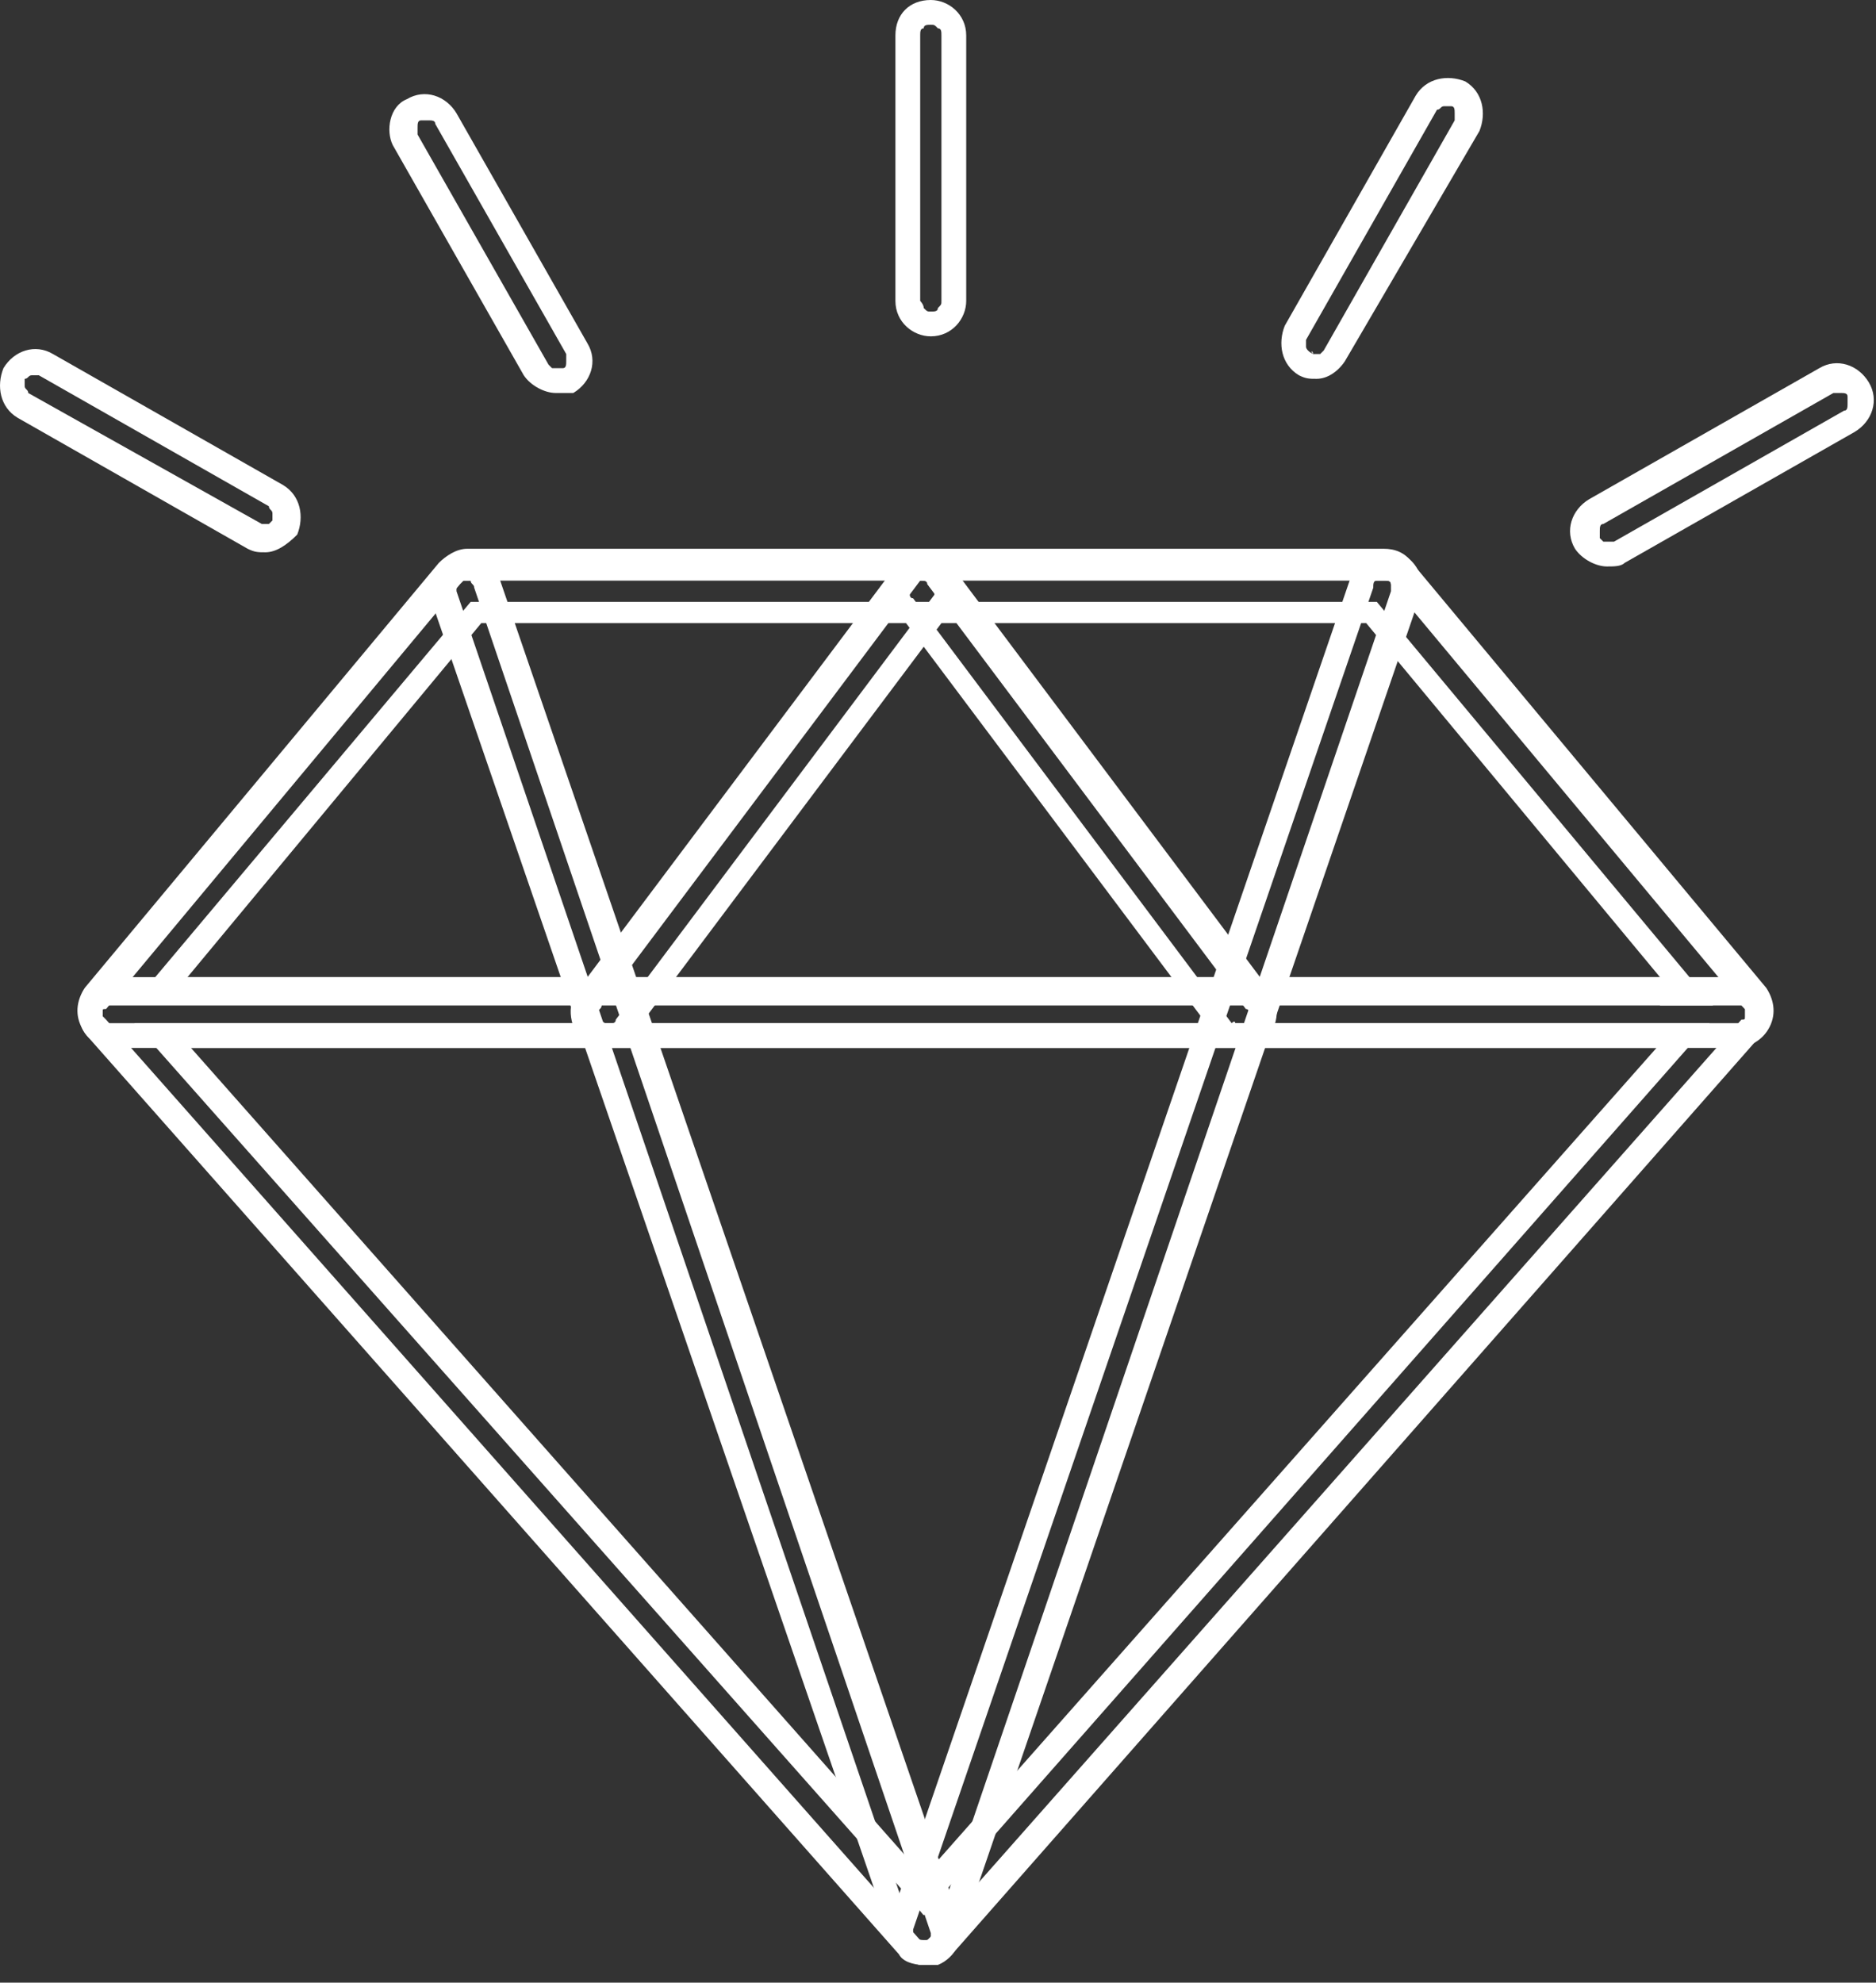
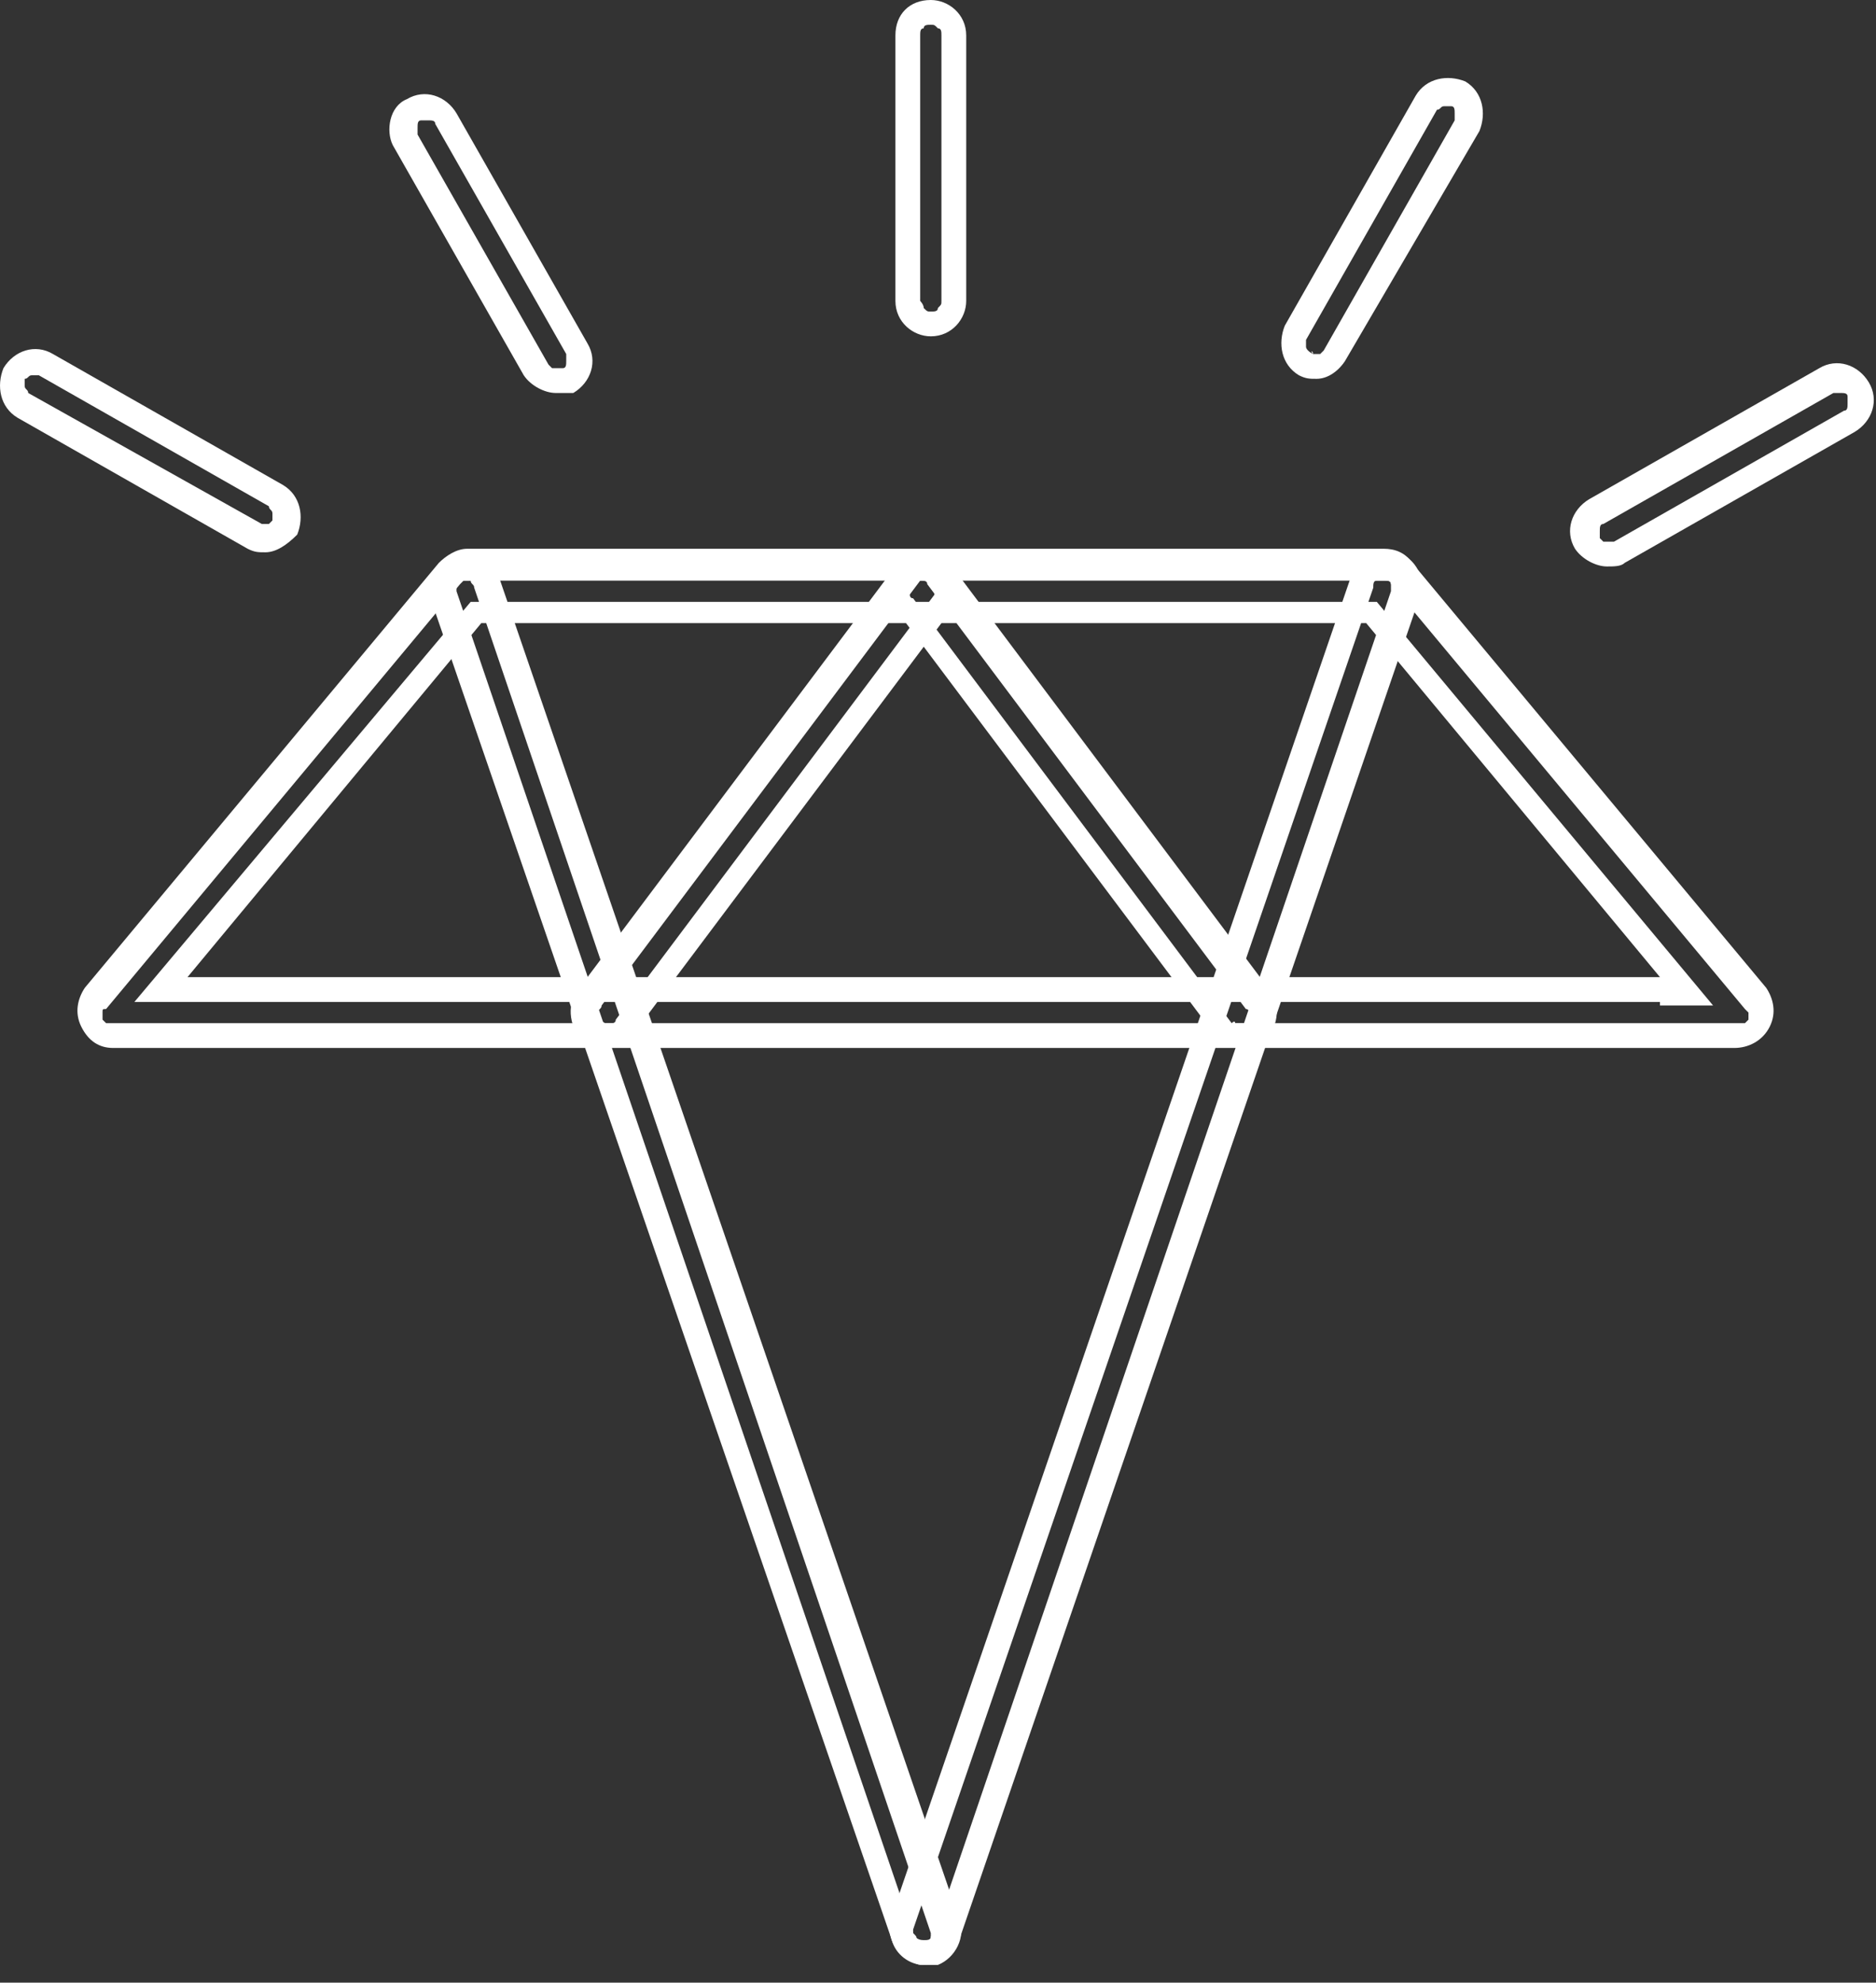
<svg xmlns="http://www.w3.org/2000/svg" width="53" height="56" viewBox="0 0 53 56" fill="none">
  <rect x="0" y="0" width="53" height="56" fill="#333333" stroke="none" />
  <path fill-rule="evenodd" clip-rule="evenodd" d="M5.297 27.6H46.897L38.597 17.6H13.597L5.297 27.6ZM48.997 29.6H3.197C2.797 29.6 2.497 29.4 2.297 29C2.097 28.6 2.197 28.2 2.397 27.9L12.397 15.9C12.597 15.7 12.897 15.5 13.197 15.5H39.097C39.397 15.5 39.697 15.6 39.897 15.9L49.897 27.9C50.097 28.2 50.197 28.6 49.997 29C49.797 29.4 49.397 29.6 48.997 29.6ZM46.897 28.3H3.797L13.297 17H38.897L48.397 28.4H46.897V28.3ZM3.197 28.9C3.097 28.9 3.097 28.9 2.997 28.9L2.897 28.8C2.897 28.7 2.897 28.7 2.897 28.6C2.897 28.5 2.897 28.5 2.997 28.5L12.997 16.5L13.097 16.4H13.197H39.097H39.197C39.197 16.4 39.297 16.4 39.297 16.5L49.297 28.5L49.397 28.6C49.397 28.7 49.397 28.7 49.397 28.8L49.297 28.9C49.297 28.9 49.197 28.9 49.097 28.9H3.197Z" fill="white" />
  <path fill-rule="evenodd" clip-rule="evenodd" d="M26.097 55.5C25.697 55.5 25.297 55.2 25.197 54.8L12.197 17C11.997 16.5 12.297 15.9 12.797 15.7C13.297 15.5 13.897 15.8 14.097 16.3L27.097 54.2C27.297 54.7 26.997 55.3 26.497 55.5C26.297 55.5 26.197 55.5 26.097 55.5ZM25.897 54.8C25.897 54.8 25.997 54.9 26.097 54.9C26.197 54.9 26.197 54.8 26.297 54.8C26.297 54.7 26.297 54.7 26.297 54.6L13.397 16.6C13.397 16.5 13.297 16.5 13.297 16.4C13.197 16.4 13.197 16.4 13.097 16.4C12.997 16.4 12.997 16.5 12.897 16.5C12.897 16.6 12.897 16.6 12.897 16.7L25.797 54.6C25.897 54.7 25.897 54.7 25.897 54.8Z" fill="white" />
  <path fill-rule="evenodd" clip-rule="evenodd" d="M17.097 29.6C16.897 29.6 16.697 29.5 16.497 29.4C16.097 29.1 15.997 28.4 16.297 28L25.297 16C25.597 15.6 26.297 15.5 26.697 15.8C27.097 16.1 27.197 16.8 26.897 17.2L17.897 29.2C17.697 29.5 17.397 29.6 17.097 29.6ZM17.097 28.9C17.197 28.9 17.297 28.9 17.297 28.9C17.297 28.9 17.397 28.9 17.397 28.8L26.397 16.8C26.397 16.7 26.497 16.7 26.497 16.6C26.497 16.5 26.497 16.5 26.397 16.4C26.297 16.4 26.297 16.3 26.197 16.3C26.097 16.3 26.097 16.3 25.997 16.4L16.997 28.4C16.997 28.5 16.897 28.5 16.897 28.6C16.897 28.7 16.897 28.8 17.097 28.9C16.997 28.9 16.997 28.9 17.097 28.9Z" fill="white" />
  <path fill-rule="evenodd" clip-rule="evenodd" d="M35.097 29.6C34.797 29.6 34.497 29.5 34.297 29.2L25.297 17.2C24.997 16.8 25.097 16.1 25.497 15.8C25.897 15.5 26.597 15.6 26.897 16L35.897 28C36.197 28.4 36.097 29.1 35.697 29.4C35.497 29.6 35.297 29.6 35.097 29.6ZM34.897 28.9H34.997H35.097H35.197C35.297 28.9 35.297 28.8 35.297 28.7C35.297 28.6 35.297 28.5 35.197 28.5L26.197 16.5C26.197 16.4 26.097 16.4 25.997 16.4C25.897 16.4 25.797 16.4 25.797 16.5C25.797 16.5 25.697 16.6 25.697 16.7C25.697 16.8 25.697 16.9 25.797 16.9L34.797 28.9C34.897 28.8 34.897 28.9 34.897 28.9Z" fill="white" />
  <path fill-rule="evenodd" clip-rule="evenodd" d="M26.097 55.5C25.997 55.5 25.897 55.5 25.797 55.4C25.297 55.2 24.997 54.7 25.197 54.1L38.197 16.2C38.397 15.7 38.897 15.4 39.497 15.6C39.997 15.8 40.297 16.3 40.097 16.9L27.097 54.8C26.897 55.3 26.497 55.5 26.097 55.5ZM26.097 54.8C26.197 54.8 26.297 54.8 26.297 54.7L26.397 54.6L39.297 16.7C39.297 16.6 39.297 16.5 39.297 16.5C39.297 16.4 39.197 16.4 39.097 16.4C38.997 16.4 38.897 16.4 38.897 16.4C38.797 16.4 38.797 16.5 38.797 16.6L25.797 54.5C25.797 54.6 25.797 54.7 25.797 54.7C25.897 54.7 25.897 54.8 26.097 54.8Z" fill="white" />
-   <path fill-rule="evenodd" clip-rule="evenodd" d="M5.397 29.6L26.097 53L46.797 29.6H5.397ZM26.097 55.5C25.797 55.5 25.497 55.4 25.397 55.2L2.497 29.3C2.197 29 2.197 28.6 2.297 28.2C2.497 27.8 2.797 27.6 3.197 27.6H48.997C49.397 27.6 49.697 27.8 49.897 28.2C50.097 28.6 49.997 29 49.697 29.3L26.897 55.2C26.697 55.4 26.397 55.5 26.097 55.5ZM25.597 53.5L3.797 28.9H48.297L26.097 54.1L25.597 53.5ZM25.997 54.8C25.997 54.8 25.897 54.7 25.997 54.8L2.997 28.8L2.897 28.7C2.897 28.6 2.897 28.6 2.897 28.5L2.997 28.4C2.997 28.4 3.097 28.4 3.197 28.4H48.997C49.097 28.4 49.097 28.4 49.197 28.4L49.297 28.5C49.297 28.6 49.297 28.6 49.297 28.7C49.297 28.8 49.297 28.8 49.197 28.8L26.297 54.7L26.197 54.8H26.097H25.997Z" fill="white" />
  <path fill-rule="evenodd" clip-rule="evenodd" d="M26.297 9.5C25.797 9.5 25.297 9.1 25.297 8.5V1C25.297 0.4 25.697 0 26.297 0C26.797 0 27.297 0.4 27.297 1V8.5C27.297 9 26.897 9.5 26.297 9.5ZM26.097 8.7C26.197 8.8 26.197 8.8 26.297 8.8C26.397 8.8 26.497 8.8 26.497 8.7C26.597 8.6 26.597 8.6 26.597 8.5V1C26.597 0.9 26.597 0.8 26.497 0.8C26.397 0.7 26.397 0.7 26.297 0.7C26.197 0.7 26.097 0.7 26.097 0.8C25.997 0.8 25.997 0.9 25.997 1V8.5C25.997 8.5 26.097 8.6 26.097 8.7Z" fill="white" />
  <path fill-rule="evenodd" clip-rule="evenodd" d="M15.697 11.1C15.397 11.1 14.997 10.9 14.797 10.6L11.097 4.1C10.897 3.7 10.997 3 11.497 2.8C11.997 2.5 12.597 2.7 12.897 3.2L16.597 9.7C16.897 10.2 16.697 10.8 16.197 11.1C16.097 11.1 15.897 11.1 15.697 11.1ZM15.597 10.4H15.697H15.797H15.897C15.997 10.4 15.997 10.3 15.997 10.2C15.997 10.1 15.997 10 15.997 10L12.297 3.5C12.297 3.4 12.197 3.4 12.097 3.4C11.997 3.4 11.897 3.4 11.897 3.4C11.797 3.4 11.797 3.5 11.797 3.6C11.797 3.7 11.797 3.8 11.797 3.8L15.497 10.3C15.497 10.3 15.497 10.3 15.597 10.4Z" fill="white" />
  <path fill-rule="evenodd" clip-rule="evenodd" d="M45.397 16C45.097 16 44.697 15.8 44.497 15.5C44.197 15 44.397 14.4 44.897 14.1L51.397 10.4C51.897 10.1 52.497 10.3 52.797 10.8C53.097 11.3 52.897 11.9 52.397 12.2L45.897 15.9C45.797 16 45.597 16 45.397 16ZM45.297 15.3H45.397H45.497H45.597L52.097 11.6C52.197 11.6 52.197 11.5 52.197 11.4C52.197 11.3 52.197 11.2 52.197 11.2C52.197 11.1 52.097 11.1 51.997 11.1C51.897 11.1 51.797 11.1 51.797 11.1L45.297 14.8C45.197 14.8 45.197 14.9 45.197 15C45.197 15.1 45.197 15.2 45.197 15.2C45.197 15.2 45.197 15.2 45.297 15.3Z" fill="white" />
  <path fill-rule="evenodd" clip-rule="evenodd" d="M37.197 10.7C36.997 10.7 36.897 10.7 36.697 10.6C36.197 10.3 36.097 9.7 36.297 9.2L39.997 2.7C40.297 2.2 40.897 2.1 41.397 2.3C41.897 2.6 41.997 3.2 41.797 3.7L37.997 10.2C37.797 10.5 37.497 10.7 37.197 10.7ZM37.097 10C37.197 10 37.297 10 37.297 10L37.397 9.9L41.097 3.4C41.097 3.3 41.097 3.3 41.097 3.2C41.097 3.1 41.097 3 40.997 3C40.897 3 40.897 3 40.797 3C40.697 3 40.697 3.1 40.597 3.1L36.897 9.6C36.897 9.7 36.897 9.7 36.897 9.8C36.897 9.8 36.897 9.9 37.097 10C36.997 9.9 37.097 9.9 37.097 10Z" fill="white" />
  <path fill-rule="evenodd" clip-rule="evenodd" d="M7.497 15.6C7.297 15.6 7.197 15.6 6.997 15.5L0.497 11.8C-0.003 11.5 -0.103 10.9 0.097 10.4C0.397 9.9 0.997 9.7 1.497 10L7.997 13.7C8.497 14 8.597 14.6 8.397 15.1C8.097 15.4 7.797 15.6 7.497 15.6ZM7.397 14.8C7.397 14.9 7.397 14.9 7.397 14.8C7.497 14.8 7.597 14.8 7.597 14.8L7.697 14.7C7.697 14.6 7.697 14.6 7.697 14.5C7.697 14.4 7.597 14.4 7.597 14.3L1.097 10.6C0.997 10.6 0.997 10.6 0.897 10.6C0.797 10.6 0.797 10.7 0.697 10.7C0.697 10.8 0.697 10.8 0.697 10.9C0.697 11 0.797 11 0.797 11.1L7.397 14.8C7.297 14.8 7.397 14.8 7.397 14.8Z" fill="white" />
</svg>